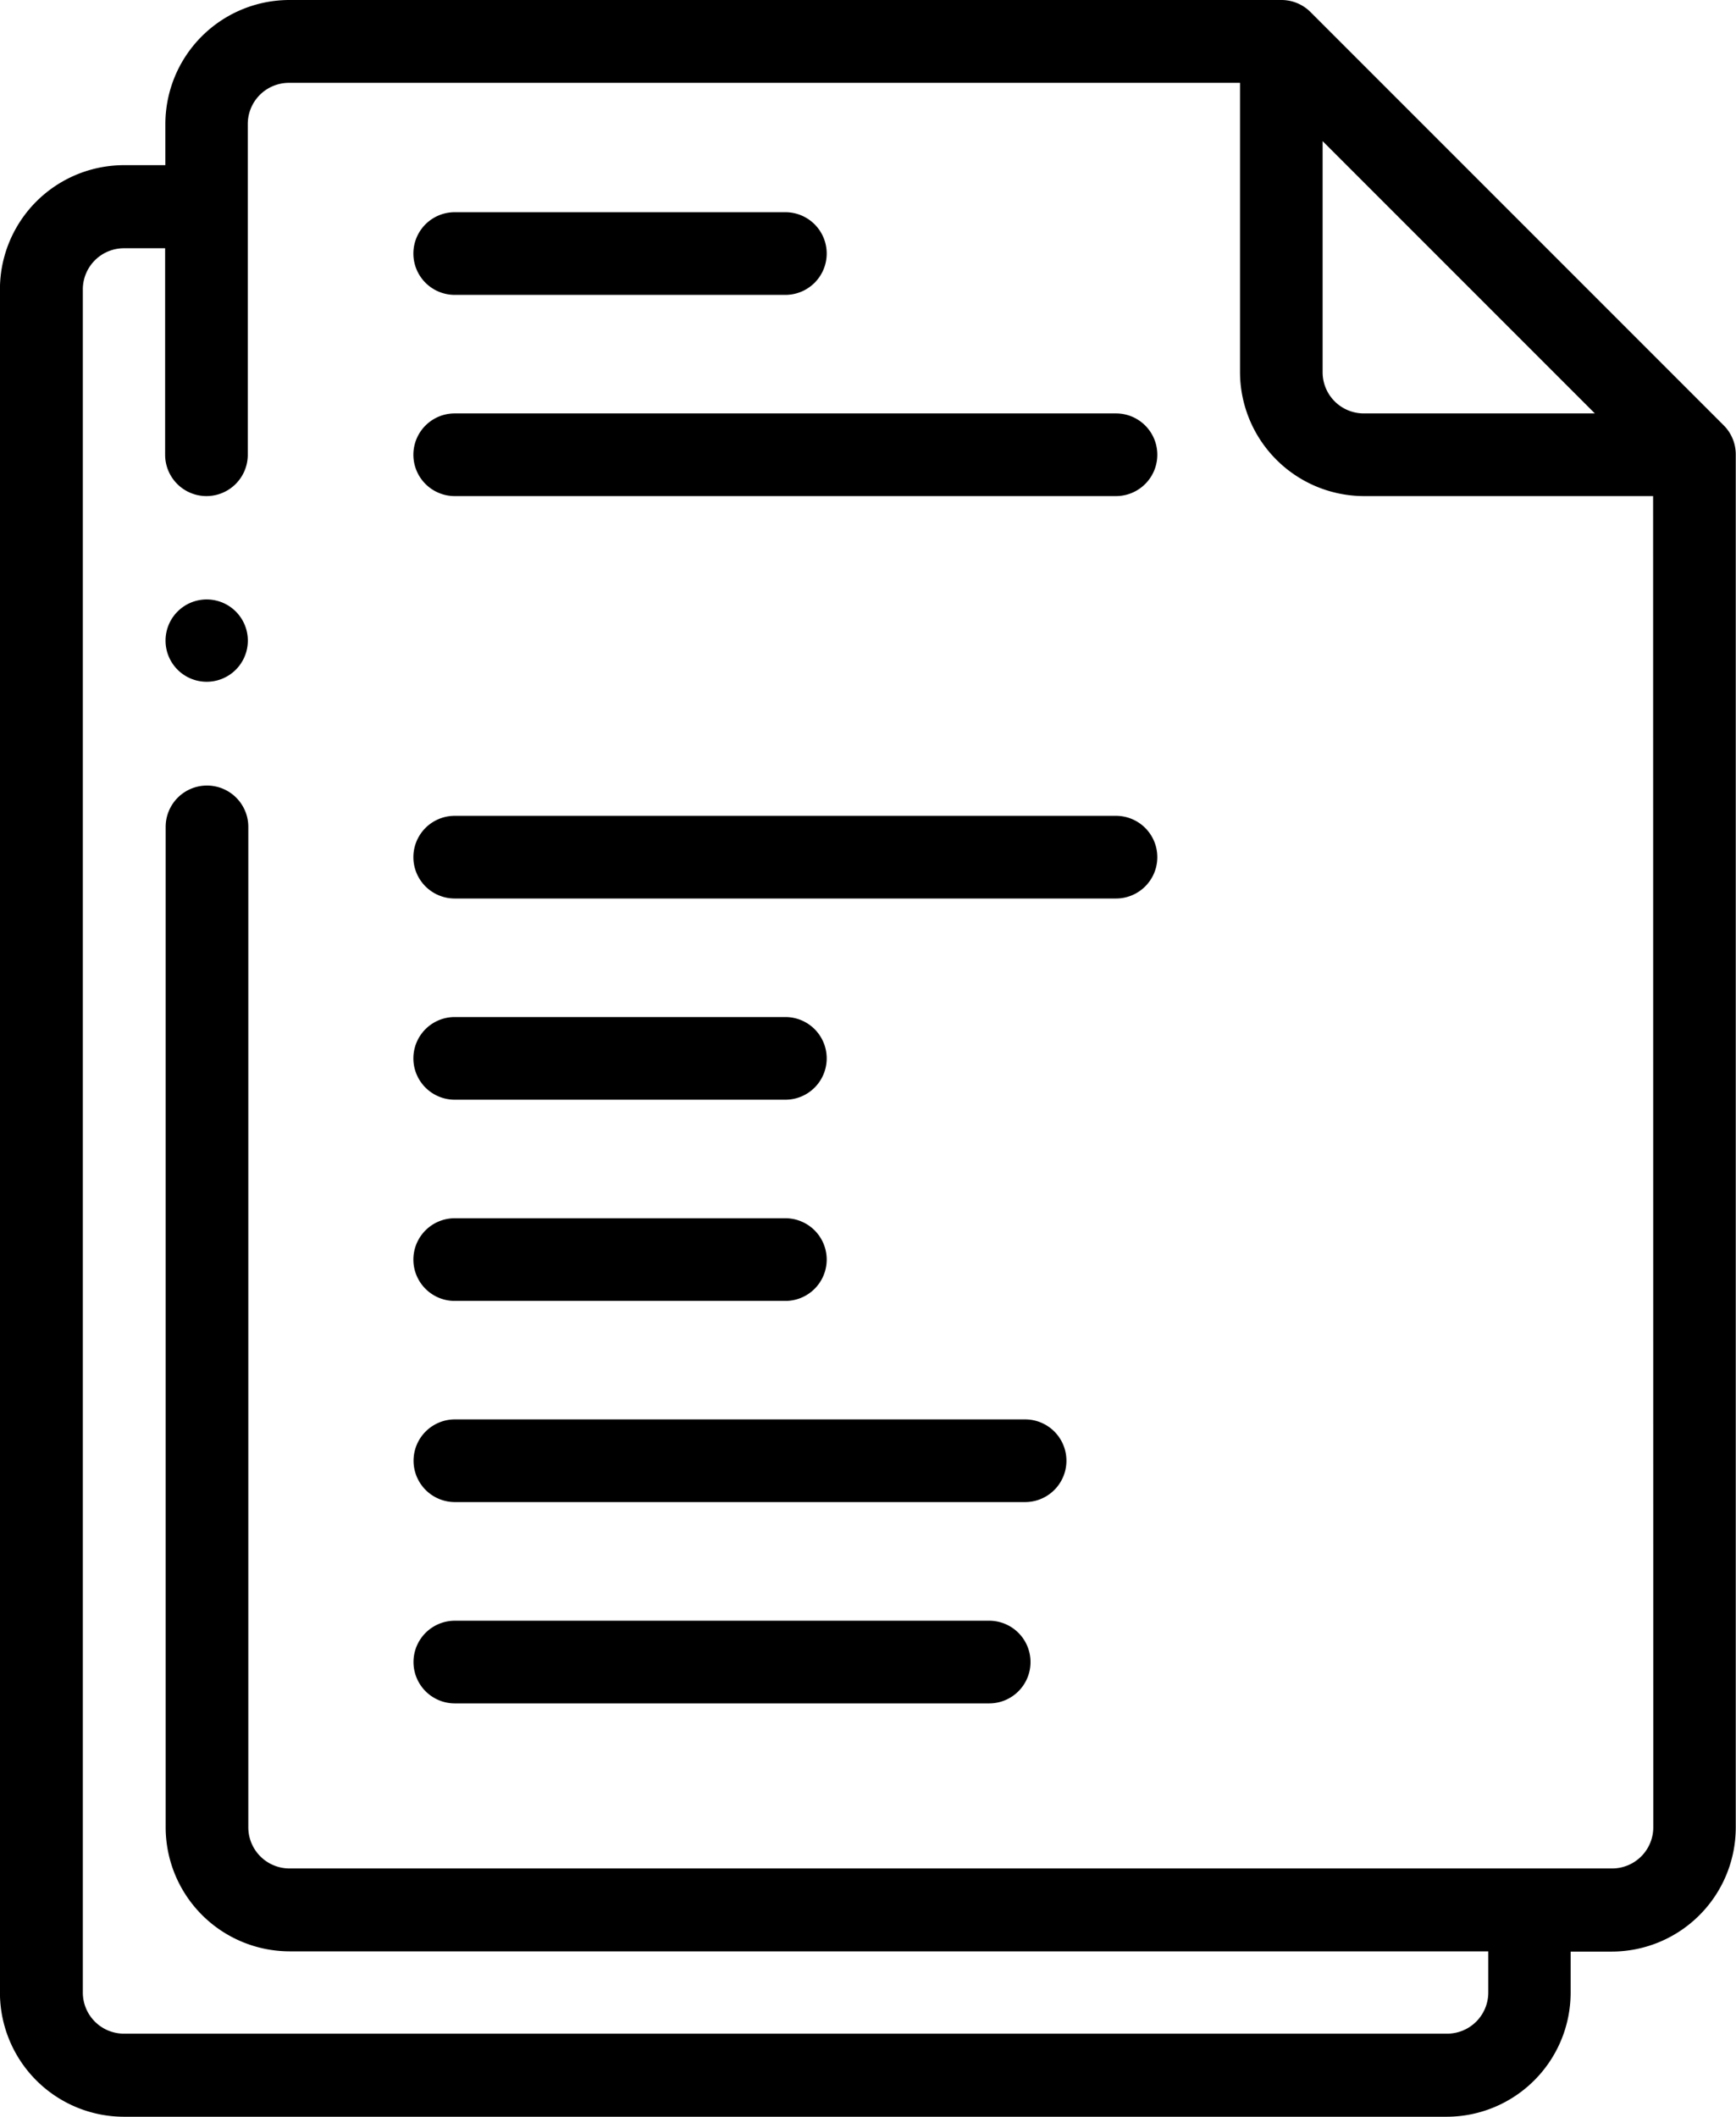
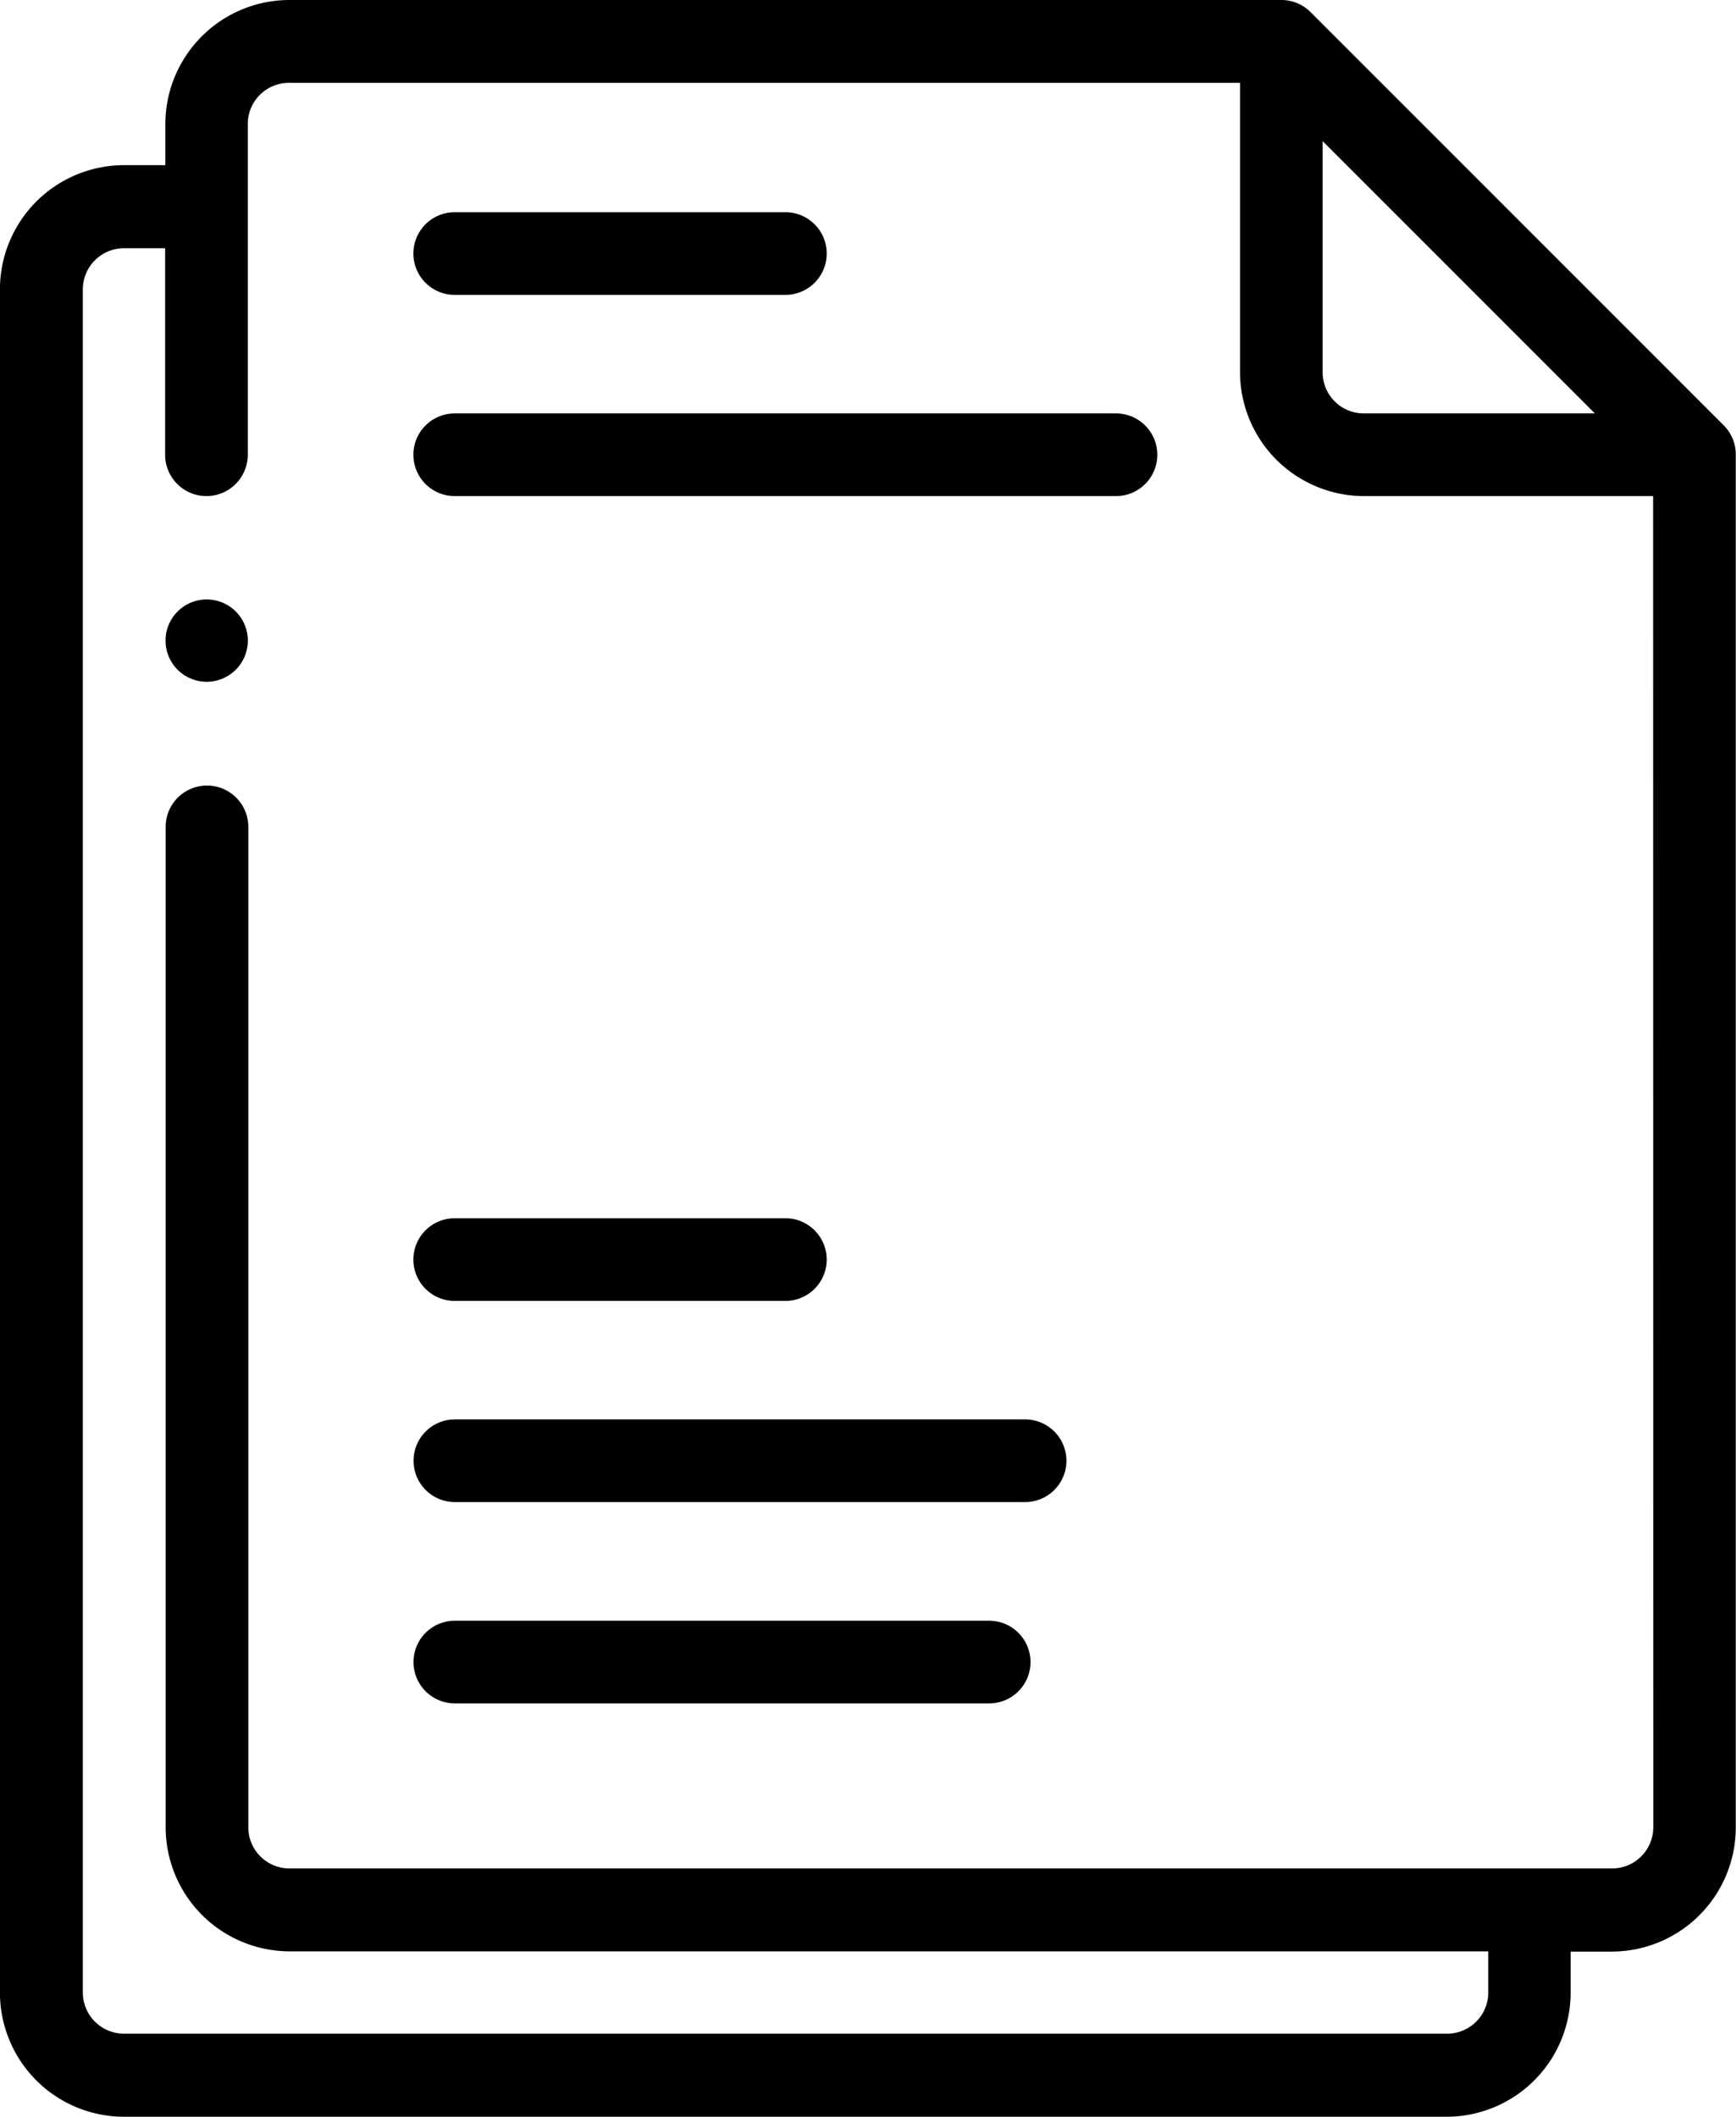
<svg xmlns="http://www.w3.org/2000/svg" width="29.531" height="36" viewBox="0 0 29.531 36">
  <g id="Valuable_Papers" data-name="Valuable Papers" transform="translate(-46.001)">
    <g id="Group_231" data-name="Group 231" transform="translate(46.001 0)">
      <path id="Path_361" data-name="Path 361" d="M75.326,7.237,68.295.206A.7.7,0,0,0,67.8,0H50.923a2.112,2.112,0,0,0-2.109,2.109v.7h-.7A2.112,2.112,0,0,0,46,4.922V33.891A2.112,2.112,0,0,0,48.11,36h22.5a2.112,2.112,0,0,0,2.109-2.109v-.7h.7a2.112,2.112,0,0,0,2.109-2.109V7.734A.7.7,0,0,0,75.326,7.237ZM68.5,2.4l4.631,4.631H69.2a.7.7,0,0,1-.7-.7Zm5.625,28.677a.7.7,0,0,1-.7.7h-22.5a.7.7,0,0,1-.7-.7V14.063a.7.7,0,1,0-1.406,0V31.078a2.112,2.112,0,0,0,2.109,2.109h20.39v.7a.7.7,0,0,1-.7.7H48.11a.7.7,0,0,1-.7-.7V4.922a.7.7,0,0,1,.7-.7h.7V7.734a.7.7,0,1,0,1.406,0V2.109a.7.7,0,0,1,.7-.7H67.095V6.328A2.112,2.112,0,0,0,69.2,8.437h4.922Z" transform="translate(-46.001 0)" />
      <path id="Path_362" data-name="Path 362" d="M157.958,100H146.708a.7.7,0,1,0,0,1.406h11.249a.7.7,0,1,0,0-1.406Z" transform="translate(-138.973 -92.969)" />
-       <path id="Path_363" data-name="Path 363" d="M157.958,197.333H146.708a.7.7,0,0,0,0,1.406h11.249a.7.7,0,0,0,0-1.406Z" transform="translate(-138.973 -183.458)" />
-       <path id="Path_364" data-name="Path 364" d="M146.708,247.405h5.625a.7.7,0,0,0,0-1.406h-5.625a.7.7,0,0,0,0,1.406Z" transform="translate(-138.973 -228.702)" />
      <path id="Path_365" data-name="Path 365" d="M146.708,296.071h5.625a.7.7,0,0,0,0-1.406h-5.625a.7.7,0,0,0,0,1.406Z" transform="translate(-138.973 -273.946)" />
      <path id="Path_366" data-name="Path 366" d="M156.411,343.331h-9.7a.7.7,0,1,0,0,1.406h9.7a.7.7,0,0,0,0-1.406Z" transform="translate(-138.973 -319.191)" />
      <path id="Path_367" data-name="Path 367" d="M155.8,392h-9.09a.7.7,0,1,0,0,1.406h9.09a.7.7,0,0,0,0-1.406Z" transform="translate(-138.973 -364.436)" />
      <path id="Path_368" data-name="Path 368" d="M146.708,52.74h5.625a.7.7,0,1,0,0-1.406h-5.625a.7.7,0,1,0,0,1.406Z" transform="translate(-138.973 -47.725)" />
      <path id="Path_369" data-name="Path 369" d="M86.706,145a.7.7,0,1,0,.7.7h0A.7.7,0,0,0,86.706,145Z" transform="translate(-83.19 -134.805)" />
    </g>
  </g>
</svg>